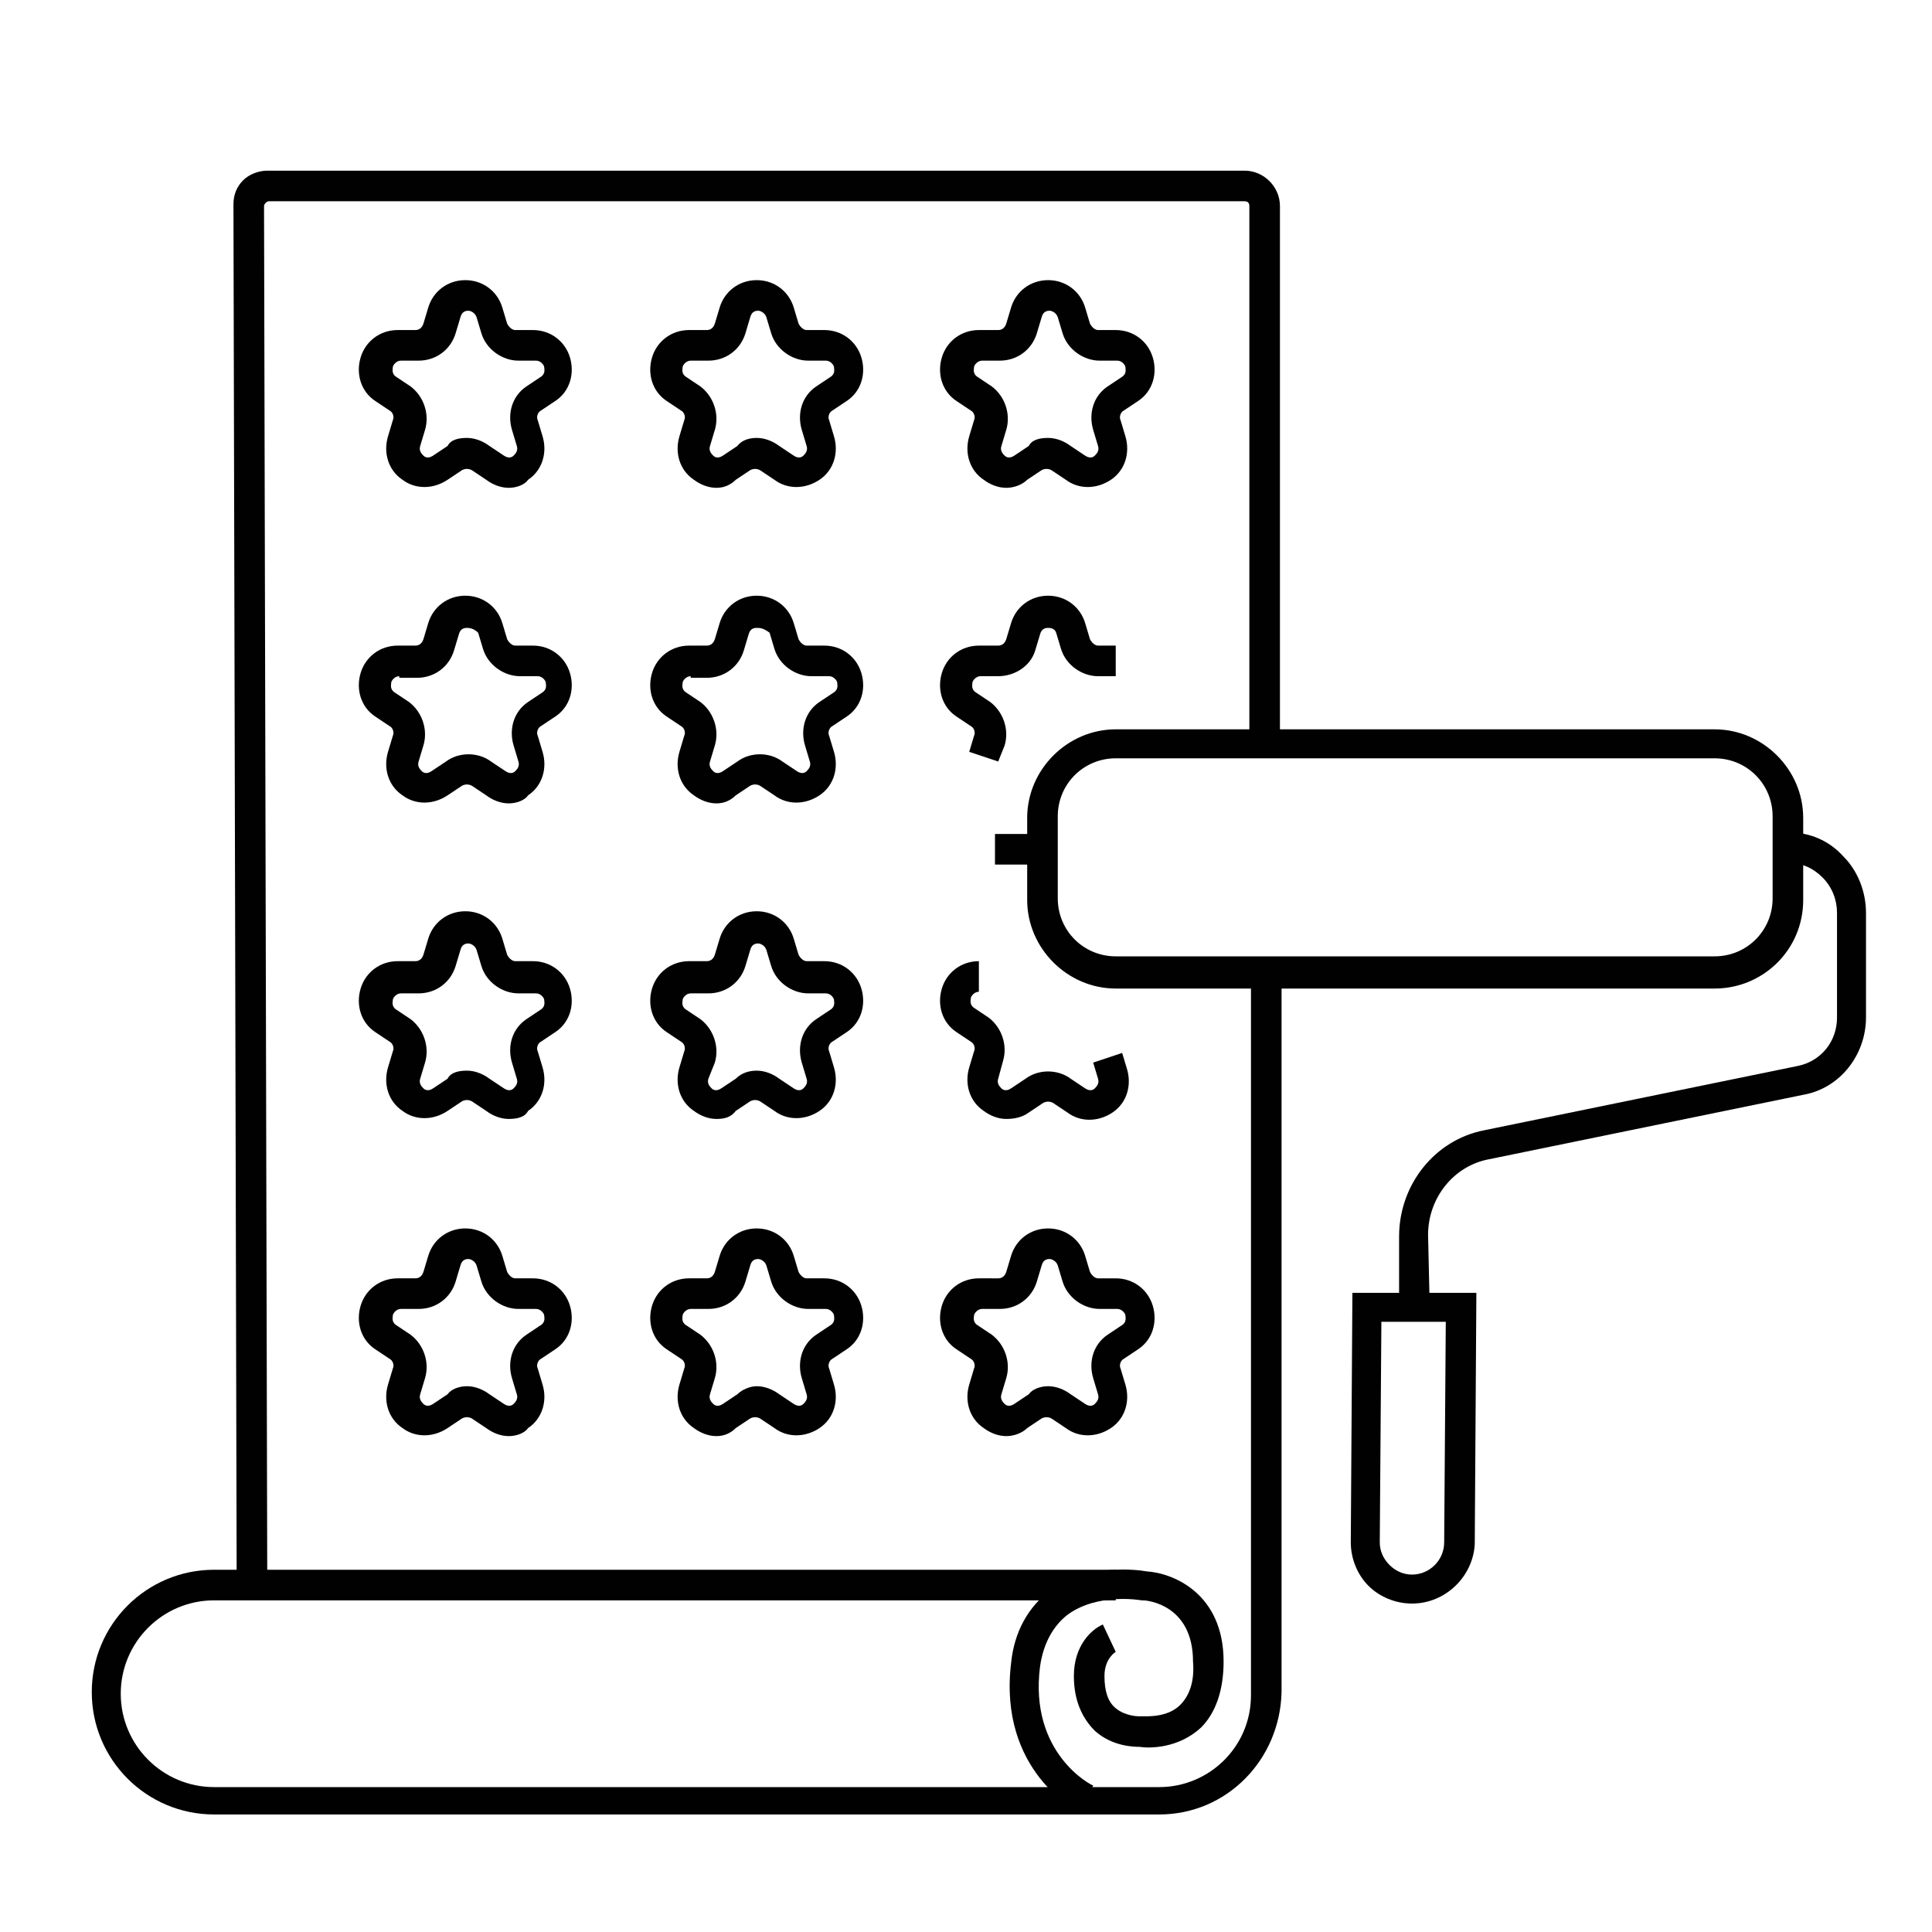
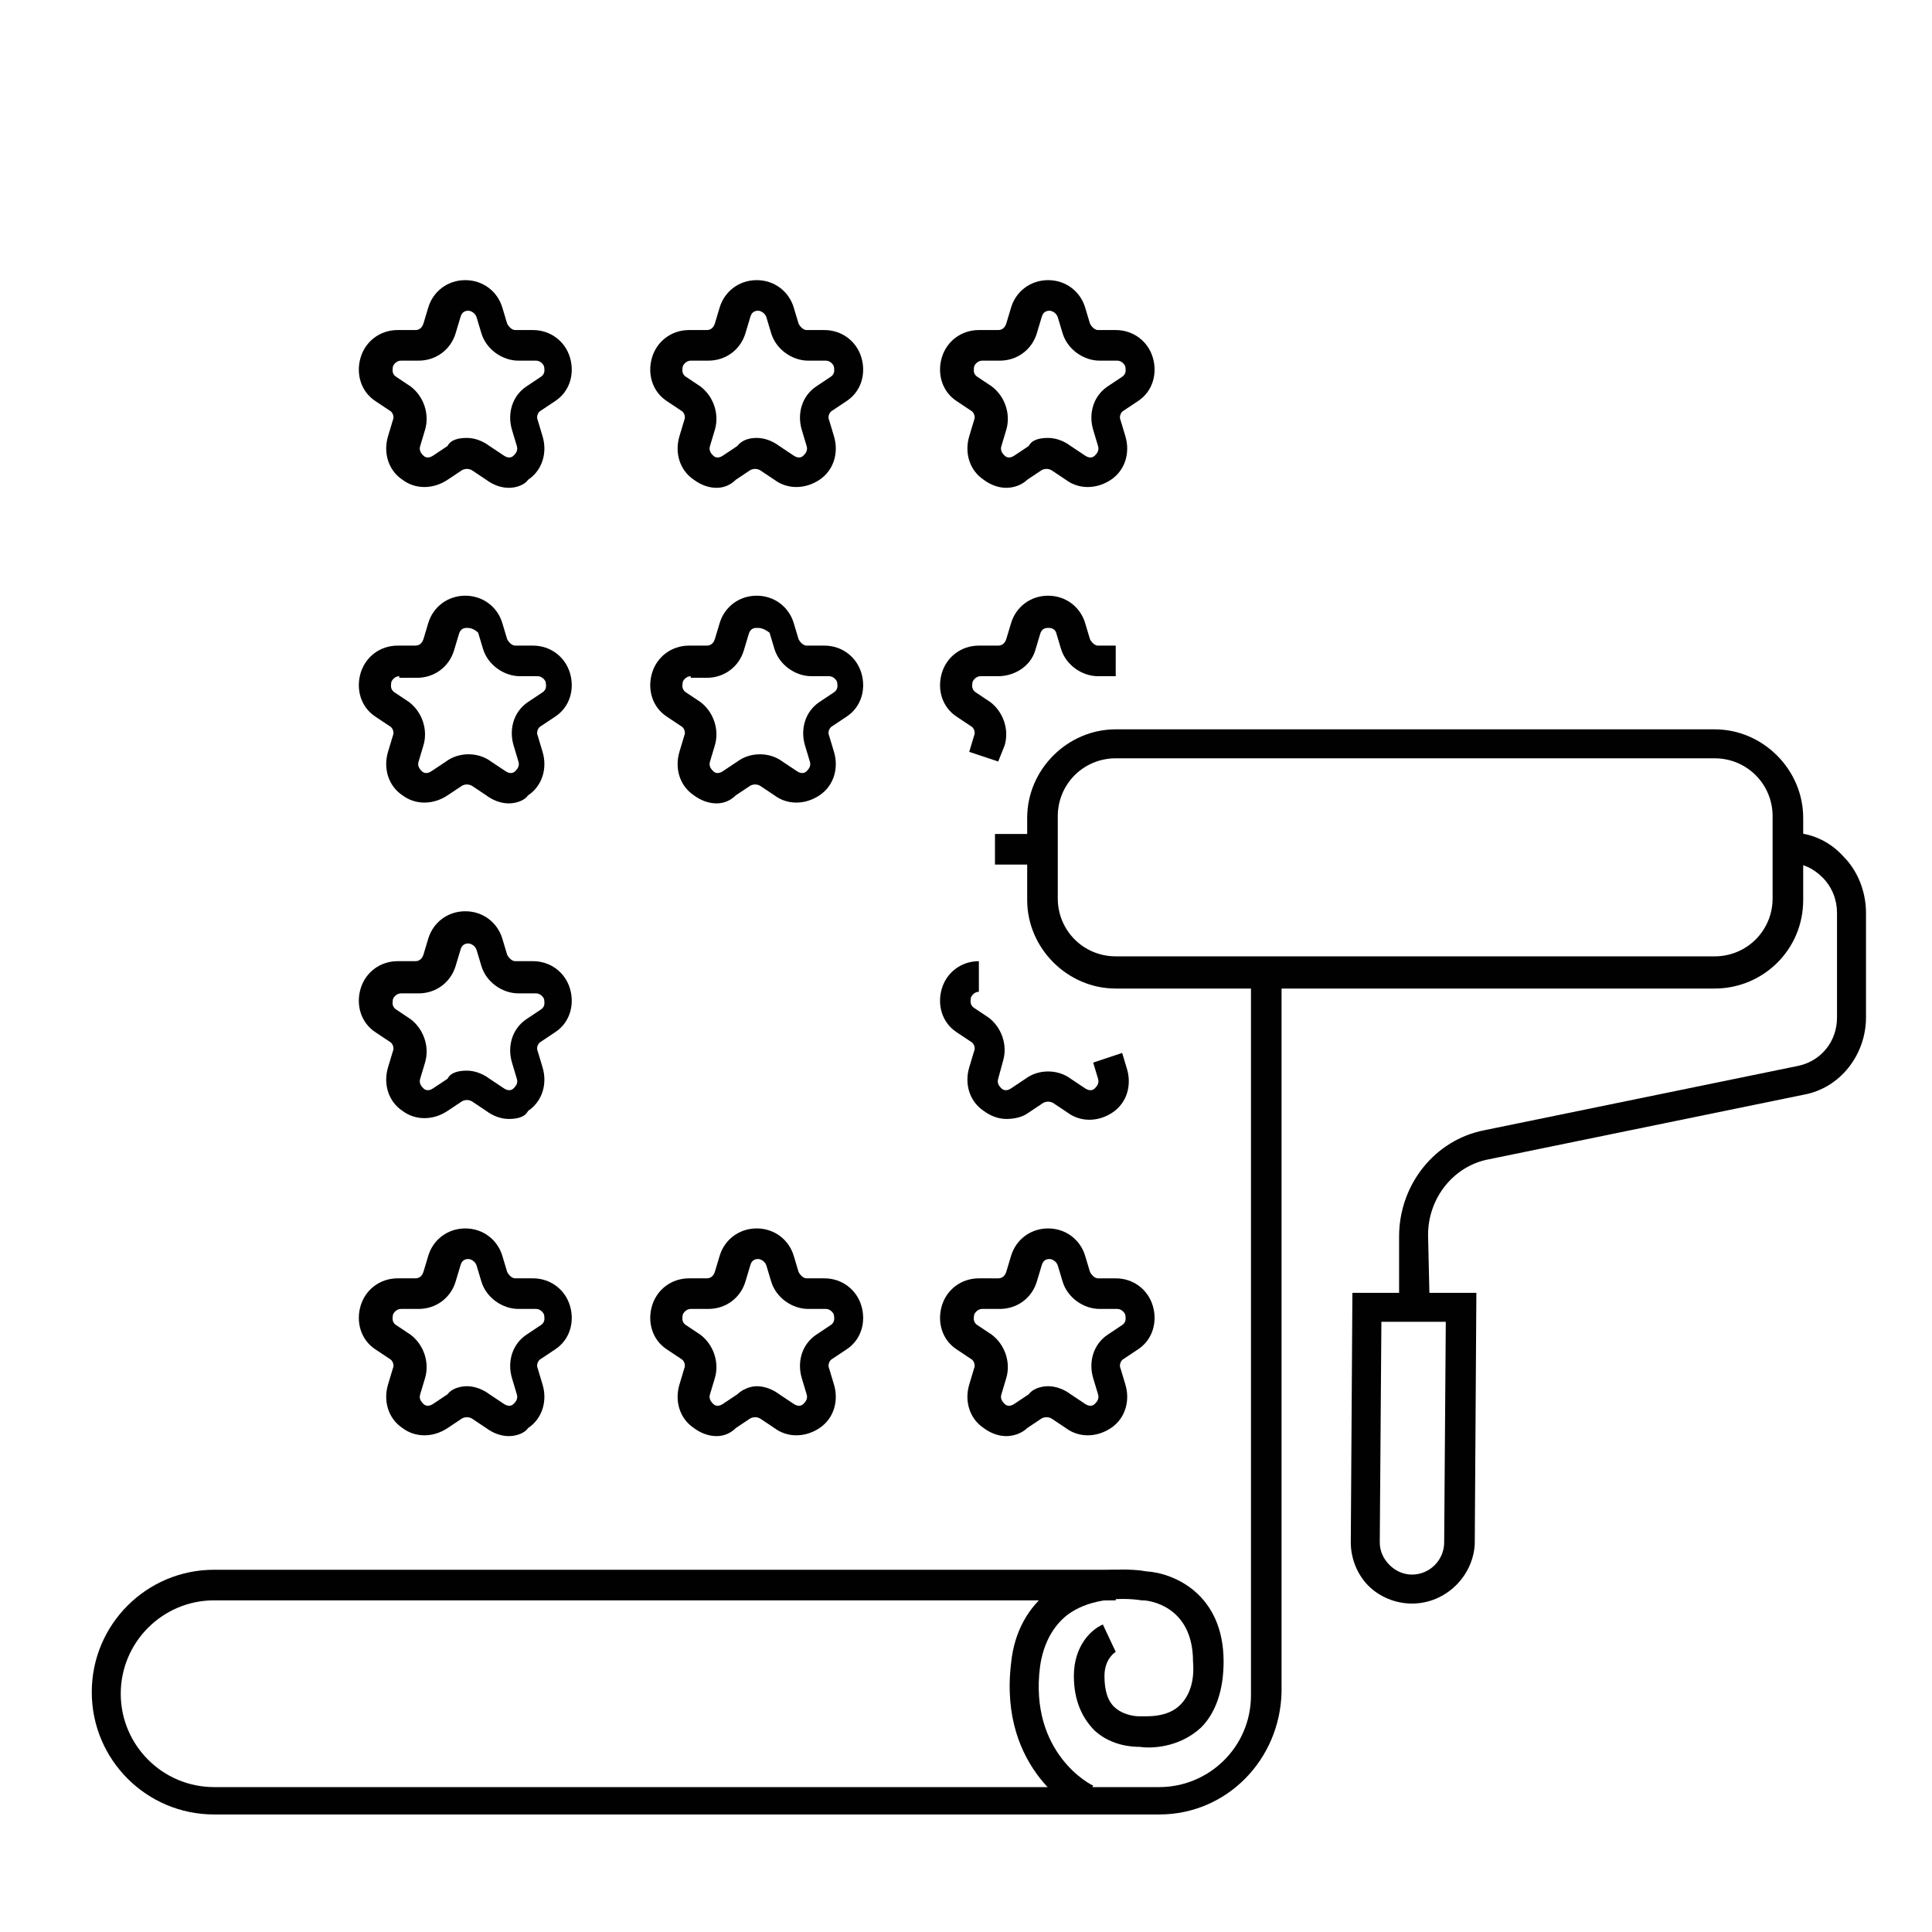
<svg xmlns="http://www.w3.org/2000/svg" id="Layer_1" x="0px" y="0px" viewBox="0 0 120 120" style="enable-background:new 0 0 120 120;" xml:space="preserve">
  <style type="text/css">	.st0{fill:#010101;}</style>
  <g id="XMLID_33_">
    <g id="XMLID_94_">
-       <path id="XMLID_31_" class="st0" d="M14.7,98.3l-0.2-85.6c0-0.6,0.2-1.1,0.6-1.5c0.4-0.4,1-0.6,1.5-0.6h60.7c1.2,0,2.2,1,2.2,2.2   v34h-1.9v-34c0-0.2-0.1-0.3-0.3-0.3H16.7c-0.1,0-0.2,0.1-0.2,0.1c0,0-0.1,0.1-0.1,0.2l0.2,85.6L14.7,98.3z" />
-     </g>
+       </g>
    <g id="XMLID_92_">
      <path id="XMLID_30_" class="st0" d="M72,112.7H13.3c-4.2,0-7.6-3.4-7.6-7.6s3.4-7.6,7.6-7.6h56v1.9h-56c-3.2,0-5.8,2.6-5.8,5.8   c0,3.2,2.6,5.8,5.8,5.8H72c3.1,0,5.7-2.5,5.7-5.7V59.5h1.9v45.6C79.5,109.3,76.2,112.7,72,112.7z" />
    </g>
    <g id="XMLID_90_">
      <path id="XMLID_29_" class="st0" d="M67.1,112.6c-0.2-0.1-5.1-2.6-4.3-9.3c0.2-2,1.1-3.5,2.4-4.5c2.3-1.7,5.5-1.3,6-1.2   c1.7,0.1,4.8,1.4,4.8,5.6c0,1.8-0.5,3.2-1.4,4.1c-1.4,1.3-3.2,1.3-3.8,1.2c-0.3,0-1.7,0-2.8-1c-0.8-0.8-1.3-1.9-1.3-3.4   c0-1.9,1.1-2.9,1.8-3.2l0.8,1.7c0,0-0.7,0.4-0.7,1.5c0,0.9,0.2,1.6,0.7,2c0.6,0.5,1.4,0.5,1.4,0.5l0.1,0l0,0   c0.4,0,1.7,0.1,2.5-0.7c0.6-0.6,0.9-1.5,0.8-2.7c0-3.5-2.8-3.8-3.1-3.8l-0.1,0c0,0-2.7-0.5-4.6,0.9c-0.9,0.7-1.5,1.8-1.7,3.2   c-0.7,5.4,3.2,7.4,3.3,7.4L67.1,112.6z" />
    </g>
    <g id="XMLID_88_">
      <path id="XMLID_28_" class="st0" d="M88.8,81.1l-1.9,0l0-4.3c0-3.2,2.2-6,5.3-6.6l19.5-4c1.4-0.3,2.4-1.5,2.4-3l0-6.5   c0-0.8-0.3-1.6-0.9-2.2c-0.6-0.6-1.3-0.9-2.1-0.9l0-1.9c1.3,0,2.5,0.5,3.4,1.5c0.9,0.9,1.4,2.2,1.4,3.5l0,6.5   c0,2.3-1.6,4.4-3.9,4.8l-19.5,4c-2.2,0.4-3.8,2.4-3.8,4.7L88.8,81.1z" />
    </g>
    <g id="XMLID_84_">
      <path id="XMLID_85_" class="st0" d="M87.7,99.6C87.7,99.6,87.7,99.6,87.7,99.6c-1,0-2-0.4-2.7-1.1c-0.7-0.7-1.1-1.7-1.1-2.7   l0.1-15.5l7.7,0l-0.1,15.6C91.5,97.9,89.8,99.6,87.7,99.6z M85.8,82.1l-0.1,13.7c0,0.5,0.2,1,0.6,1.4c0.4,0.4,0.9,0.6,1.4,0.6l0,0   c0,0,0,0,0,0c1.1,0,2-0.9,2-2l0.1-13.7L85.8,82.1z" />
    </g>
    <g id="XMLID_80_">
      <path id="XMLID_81_" class="st0" d="M106.5,61.4H69.3c-3,0-5.5-2.5-5.5-5.5v-5.1c0-3,2.5-5.5,5.5-5.5h37.2c3,0,5.5,2.5,5.5,5.5   v5.1C112,59,109.5,61.4,106.5,61.4z M69.3,47.1c-2,0-3.6,1.6-3.6,3.6v5.1c0,2,1.6,3.6,3.6,3.6h37.2c2,0,3.6-1.6,3.6-3.6v-5.1   c0-2-1.6-3.6-3.6-3.6H69.3z" />
    </g>
    <g id="XMLID_78_">
      <rect id="XMLID_23_" x="61.8" y="51.8" class="st0" width="2.9" height="1.9" />
    </g>
    <g id="XMLID_74_">
      <path id="XMLID_75_" class="st0" d="M31.6,49.9c-0.5,0-1-0.2-1.4-0.5l-0.9-0.6c-0.2-0.1-0.4-0.1-0.6,0l-0.9,0.6   c-0.9,0.6-2,0.6-2.8,0c-0.9-0.6-1.2-1.7-0.9-2.7l0.3-1c0.1-0.2,0-0.5-0.2-0.6l-0.9-0.6c-0.9-0.6-1.2-1.7-0.9-2.7   c0.3-1,1.2-1.7,2.3-1.7h1.1c0.2,0,0.4-0.1,0.5-0.4l0.3-1c0.3-1,1.2-1.7,2.3-1.7c1.1,0,2,0.7,2.3,1.7l0.3,1   c0.1,0.2,0.3,0.4,0.5,0.4h1.1c1.1,0,2,0.7,2.3,1.7c0.3,1,0,2.1-0.9,2.7l-0.9,0.6c-0.2,0.1-0.3,0.4-0.2,0.6l0.3,1   c0.3,1,0,2.1-0.9,2.7C32.6,49.7,32.1,49.9,31.6,49.9z M24.8,42c-0.3,0-0.5,0.3-0.5,0.4c0,0.1-0.1,0.4,0.2,0.6l0.9,0.6   c0.8,0.6,1.2,1.7,0.9,2.7l-0.3,1c-0.1,0.3,0.1,0.5,0.2,0.6c0.1,0.1,0.3,0.2,0.6,0l0.9-0.6c0.8-0.6,2-0.6,2.8,0l0.9,0.6   c0.3,0.2,0.5,0.1,0.6,0c0.1-0.1,0.3-0.3,0.2-0.6l-0.3-1c-0.3-1,0-2.1,0.9-2.7l0.9-0.6c0.3-0.2,0.2-0.5,0.2-0.6   c0-0.1-0.2-0.4-0.5-0.4h-1.1c-1,0-2-0.7-2.3-1.7l-0.3-1C29.4,39,29.1,39,29,39c-0.1,0-0.4,0-0.5,0.4l-0.3,1   c-0.3,1-1.2,1.7-2.3,1.7H24.8z" />
    </g>
    <g id="XMLID_70_">
      <path id="XMLID_71_" class="st0" d="M44.5,49.9c-0.5,0-1-0.2-1.4-0.5c-0.9-0.6-1.2-1.7-0.9-2.7l0.3-1c0.1-0.2,0-0.5-0.2-0.6   l-0.9-0.6c-0.9-0.6-1.2-1.7-0.9-2.7c0.3-1,1.2-1.7,2.3-1.7h1.1c0.2,0,0.4-0.1,0.5-0.4l0.3-1c0.3-1,1.2-1.7,2.3-1.7   c1.1,0,2,0.7,2.3,1.7l0.3,1c0.1,0.2,0.3,0.4,0.5,0.4h1.1c1.1,0,2,0.7,2.3,1.7c0.3,1,0,2.1-0.9,2.7l-0.9,0.6   c-0.2,0.1-0.3,0.4-0.2,0.6l0.3,1c0.3,1,0,2.1-0.9,2.7c-0.9,0.6-2,0.6-2.8,0l-0.9-0.6c-0.2-0.1-0.4-0.1-0.6,0l-0.9,0.6   C45.4,49.7,45,49.9,44.5,49.9z M42.9,42c-0.3,0-0.5,0.3-0.5,0.4c0,0.1-0.1,0.4,0.2,0.6l0.9,0.6c0.8,0.6,1.2,1.7,0.9,2.7l-0.3,1   c-0.1,0.3,0.1,0.5,0.2,0.6c0.1,0.1,0.3,0.2,0.6,0l0.9-0.6c0.8-0.6,2-0.6,2.8,0l0.9,0.6c0.3,0.2,0.5,0.1,0.6,0   c0.1-0.1,0.3-0.3,0.2-0.6l-0.3-1c-0.3-1,0-2.1,0.9-2.7l0.9-0.6c0.3-0.2,0.2-0.5,0.2-0.6c0-0.1-0.2-0.4-0.5-0.4h-1.1   c-1,0-2-0.7-2.3-1.7l-0.3-1C47.4,39,47.2,39,47,39c-0.1,0-0.4,0-0.5,0.4l-0.3,1c-0.3,1-1.2,1.7-2.3,1.7H42.9z" />
    </g>
    <g id="XMLID_68_">
      <path id="XMLID_18_" class="st0" d="M62,47.3l-1.8-0.6l0.3-1c0.1-0.2,0-0.5-0.2-0.6l-0.9-0.6c-0.9-0.6-1.2-1.7-0.9-2.7   c0.3-1,1.2-1.7,2.3-1.7H62c0.2,0,0.4-0.1,0.5-0.4l0.3-1c0.3-1,1.2-1.7,2.3-1.7c1.1,0,2,0.7,2.3,1.7l0.3,1c0.1,0.2,0.3,0.4,0.5,0.4   h1.1V42h-1.1c-1,0-2-0.7-2.3-1.7l-0.3-1C65.5,39,65.2,39,65.1,39c-0.1,0-0.4,0-0.5,0.4l-0.3,1C64,41.4,63,42,62,42h-1.1   c-0.3,0-0.5,0.3-0.5,0.4c0,0.1-0.1,0.4,0.2,0.6l0.9,0.6c0.8,0.6,1.2,1.7,0.9,2.7L62,47.3z" />
    </g>
    <g id="XMLID_64_">
      <path id="XMLID_65_" class="st0" d="M31.6,69.5c-0.5,0-1-0.2-1.4-0.5l-0.9-0.6c-0.2-0.1-0.4-0.1-0.6,0l-0.9,0.6   c-0.9,0.6-2,0.6-2.8,0c-0.9-0.6-1.2-1.7-0.9-2.7l0.3-1c0.1-0.2,0-0.5-0.2-0.6l-0.9-0.6c-0.9-0.6-1.2-1.7-0.9-2.7   c0.3-1,1.2-1.7,2.3-1.7h1.1c0.2,0,0.4-0.1,0.5-0.4l0.3-1c0.3-1,1.2-1.7,2.3-1.7c1.1,0,2,0.7,2.3,1.7l0.3,1   c0.1,0.2,0.3,0.4,0.5,0.4h1.1c1.1,0,2,0.7,2.3,1.7c0.3,1,0,2.1-0.9,2.7l-0.9,0.6c-0.2,0.1-0.3,0.4-0.2,0.6l0.3,1   c0.3,1,0,2.1-0.9,2.7C32.6,69.4,32.1,69.5,31.6,69.5z M29,66.5c0.5,0,1,0.2,1.4,0.5l0.9,0.6c0.3,0.2,0.5,0.1,0.6,0   c0.1-0.1,0.3-0.3,0.2-0.6l-0.3-1c-0.3-1,0-2.1,0.9-2.7l0.9-0.6c0.3-0.2,0.2-0.5,0.2-0.6c0-0.1-0.2-0.4-0.5-0.4h-1.1   c-1,0-2-0.7-2.3-1.7l-0.3-1c-0.1-0.3-0.4-0.4-0.5-0.4c-0.1,0-0.4,0-0.5,0.4l-0.3,1c-0.3,1-1.2,1.7-2.3,1.7h-1.1   c-0.3,0-0.5,0.3-0.5,0.4c0,0.1-0.1,0.4,0.2,0.6l0.9,0.6c0.8,0.6,1.2,1.7,0.9,2.7l-0.3,1c-0.1,0.3,0.1,0.5,0.2,0.6   c0.1,0.1,0.3,0.2,0.6,0l0.9-0.6C28,66.6,28.5,66.5,29,66.5z" />
    </g>
    <g id="XMLID_60_">
-       <path id="XMLID_61_" class="st0" d="M44.5,69.5c-0.5,0-1-0.2-1.4-0.5c-0.9-0.6-1.2-1.7-0.9-2.7l0.3-1c0.1-0.2,0-0.5-0.2-0.6   l-0.9-0.6c-0.9-0.6-1.2-1.7-0.9-2.7c0.3-1,1.2-1.7,2.3-1.7h1.1c0.2,0,0.4-0.1,0.5-0.4l0.3-1c0.3-1,1.2-1.7,2.3-1.7   c1.1,0,2,0.7,2.3,1.7l0.3,1c0.1,0.2,0.3,0.4,0.5,0.4h1.1c1.1,0,2,0.7,2.3,1.7c0.3,1,0,2.1-0.9,2.7l-0.9,0.6   c-0.2,0.1-0.3,0.4-0.2,0.6l0.3,1c0.3,1,0,2.1-0.9,2.7c-0.9,0.6-2,0.6-2.8,0l-0.9-0.6c-0.2-0.1-0.4-0.1-0.6,0l-0.9,0.6   C45.4,69.4,45,69.5,44.5,69.5z M47,66.5c0.5,0,1,0.2,1.4,0.5l0.9,0.6c0.3,0.2,0.5,0.1,0.6,0c0.1-0.1,0.3-0.3,0.2-0.6l-0.3-1   c-0.3-1,0-2.1,0.9-2.7l0.9-0.6c0.3-0.2,0.2-0.5,0.2-0.6c0-0.1-0.2-0.4-0.5-0.4h-1.1c-1,0-2-0.7-2.3-1.7l-0.3-1   c-0.1-0.3-0.4-0.4-0.5-0.4c-0.1,0-0.4,0-0.5,0.4l-0.3,1c-0.3,1-1.2,1.7-2.3,1.7h-1.1c-0.3,0-0.5,0.3-0.5,0.4   c0,0.1-0.1,0.4,0.2,0.6l0.9,0.6c0.8,0.6,1.2,1.7,0.9,2.7L44,67c-0.1,0.3,0.1,0.5,0.2,0.6c0.1,0.1,0.3,0.2,0.6,0l0.9-0.6   C46.1,66.6,46.6,66.5,47,66.5z" />
-     </g>
+       </g>
    <g id="XMLID_58_">
      <path id="XMLID_13_" class="st0" d="M62.5,69.5c-0.5,0-1-0.2-1.4-0.5c-0.9-0.6-1.2-1.7-0.9-2.7l0.3-1c0.1-0.2,0-0.5-0.2-0.6   l-0.9-0.6c-0.9-0.6-1.2-1.7-0.9-2.7c0.3-1,1.2-1.7,2.3-1.7v1.9c-0.3,0-0.5,0.3-0.5,0.4c0,0.1-0.1,0.4,0.2,0.6l0.9,0.6   c0.8,0.6,1.2,1.7,0.9,2.7L62,67c-0.1,0.3,0.1,0.5,0.2,0.6c0.1,0.1,0.3,0.2,0.6,0l0.9-0.6c0.8-0.6,2-0.6,2.8,0l0.9,0.6   c0.3,0.2,0.5,0.1,0.6,0c0.1-0.1,0.3-0.3,0.2-0.6l-0.3-1l1.8-0.6l0.3,1c0.3,1,0,2.1-0.9,2.7c-0.9,0.6-2,0.6-2.8,0l-0.9-0.6   c-0.2-0.1-0.4-0.1-0.6,0l-0.9,0.6C63.5,69.4,63,69.5,62.5,69.5z" />
    </g>
    <g id="XMLID_54_">
      <path id="XMLID_55_" class="st0" d="M31.6,89.2c-0.5,0-1-0.2-1.4-0.5l-0.9-0.6c-0.2-0.1-0.4-0.1-0.6,0l-0.9,0.6   c-0.9,0.6-2,0.6-2.8,0c-0.9-0.6-1.2-1.7-0.9-2.7l0.3-1c0.1-0.2,0-0.5-0.2-0.6l-0.9-0.6c-0.9-0.6-1.2-1.7-0.9-2.7   c0.3-1,1.2-1.7,2.3-1.7h1.1c0.2,0,0.4-0.1,0.5-0.4l0.3-1c0.3-1,1.2-1.7,2.3-1.7c1.1,0,2,0.7,2.3,1.7l0.3,1   c0.1,0.2,0.3,0.4,0.5,0.4h1.1c1.1,0,2,0.7,2.3,1.7c0.3,1,0,2.1-0.9,2.7l-0.9,0.6c-0.2,0.1-0.3,0.4-0.2,0.6l0.3,1   c0.3,1,0,2.1-0.9,2.7C32.6,89,32.1,89.2,31.6,89.2z M29,86.1c0.5,0,1,0.2,1.4,0.5l0.9,0.6c0.3,0.2,0.5,0.1,0.6,0   c0.1-0.1,0.3-0.3,0.2-0.6l-0.3-1c-0.3-1,0-2.1,0.9-2.7l0.9-0.6c0.3-0.2,0.2-0.5,0.2-0.6c0-0.1-0.2-0.4-0.5-0.4h-1.1   c-1,0-2-0.7-2.3-1.7l-0.3-1c-0.1-0.3-0.4-0.4-0.5-0.4c-0.1,0-0.4,0-0.5,0.4l-0.3,1c-0.3,1-1.2,1.7-2.3,1.7h-1.1   c-0.3,0-0.5,0.3-0.5,0.4c0,0.1-0.1,0.4,0.2,0.6l0.9,0.6c0.8,0.6,1.2,1.7,0.9,2.7l-0.3,1c-0.1,0.3,0.1,0.5,0.2,0.6   c0.1,0.1,0.3,0.2,0.6,0l0.9-0.6C28,86.3,28.5,86.1,29,86.1z" />
    </g>
    <g id="XMLID_50_">
      <path id="XMLID_51_" class="st0" d="M44.5,89.2c-0.5,0-1-0.2-1.4-0.5c-0.9-0.6-1.2-1.7-0.9-2.7l0.3-1c0.1-0.2,0-0.5-0.2-0.6   l-0.9-0.6c-0.9-0.6-1.2-1.7-0.9-2.7c0.3-1,1.2-1.7,2.3-1.7h1.1c0.2,0,0.4-0.1,0.5-0.4l0.3-1c0.3-1,1.2-1.7,2.3-1.7   c1.1,0,2,0.7,2.3,1.7l0.3,1c0.1,0.2,0.3,0.4,0.5,0.4h1.1c1.1,0,2,0.7,2.3,1.7c0.3,1,0,2.1-0.9,2.7l-0.9,0.6   c-0.2,0.1-0.3,0.4-0.2,0.6l0.3,1c0.3,1,0,2.1-0.9,2.7c-0.9,0.6-2,0.6-2.8,0l-0.9-0.6c-0.2-0.1-0.4-0.1-0.6,0l-0.9,0.6   C45.4,89,45,89.2,44.5,89.2z M47,86.1c0.5,0,1,0.2,1.4,0.5l0.9,0.6c0.3,0.2,0.5,0.1,0.6,0c0.1-0.1,0.3-0.3,0.2-0.6l-0.3-1   c-0.3-1,0-2.1,0.9-2.7l0.9-0.6c0.3-0.2,0.2-0.5,0.2-0.6c0-0.1-0.2-0.4-0.5-0.4h-1.1c-1,0-2-0.7-2.3-1.7l-0.3-1   c-0.1-0.3-0.4-0.4-0.5-0.4c-0.1,0-0.4,0-0.5,0.4l-0.3,1c-0.3,1-1.2,1.7-2.3,1.7h-1.1c-0.3,0-0.5,0.3-0.5,0.4   c0,0.1-0.1,0.4,0.2,0.6l0.9,0.6c0.8,0.6,1.2,1.7,0.9,2.7l-0.3,1c-0.1,0.3,0.1,0.5,0.2,0.6c0.1,0.1,0.3,0.2,0.6,0l0.9-0.6   C46.1,86.3,46.6,86.1,47,86.1z" />
    </g>
    <g id="XMLID_46_">
      <path id="XMLID_47_" class="st0" d="M62.5,89.2c-0.5,0-1-0.2-1.4-0.5c-0.9-0.6-1.2-1.7-0.9-2.7l0.3-1c0.1-0.2,0-0.5-0.2-0.6   l-0.9-0.6c-0.9-0.6-1.2-1.7-0.9-2.7c0.3-1,1.2-1.7,2.3-1.7H62c0.2,0,0.4-0.1,0.5-0.4l0.3-1c0.3-1,1.2-1.7,2.3-1.7   c1.1,0,2,0.7,2.3,1.7l0,0l0.3,1c0.1,0.2,0.3,0.4,0.5,0.4h1.1c1.1,0,2,0.7,2.3,1.7c0.3,1,0,2.1-0.9,2.7l-0.9,0.6   c-0.2,0.1-0.3,0.4-0.2,0.6l0.3,1c0.3,1,0,2.1-0.9,2.7c-0.9,0.6-2,0.6-2.8,0l-0.9-0.6c-0.2-0.1-0.4-0.1-0.6,0l-0.9,0.6   C63.5,89,63,89.2,62.5,89.2z M65.1,86.1c0.5,0,1,0.2,1.4,0.5l0.9,0.6c0.3,0.2,0.5,0.1,0.6,0c0.1-0.1,0.3-0.3,0.2-0.6l-0.3-1   c-0.3-1,0-2.1,0.9-2.7l0.9-0.6c0.3-0.2,0.2-0.5,0.2-0.6c0-0.1-0.2-0.4-0.5-0.4h-1.1c-1,0-2-0.7-2.3-1.7l-0.3-1   c-0.1-0.3-0.4-0.4-0.5-0.4c-0.1,0-0.4,0-0.5,0.4l-0.3,1c-0.3,1-1.2,1.7-2.3,1.7h-1.1c-0.3,0-0.5,0.3-0.5,0.4   c0,0.1-0.1,0.4,0.2,0.6l0.9,0.6c0.8,0.6,1.2,1.7,0.9,2.7l-0.3,1c-0.1,0.3,0.1,0.5,0.2,0.6c0.1,0.1,0.3,0.2,0.6,0l0.9-0.6   C64.1,86.3,64.6,86.1,65.1,86.1z" />
    </g>
    <g id="XMLID_42_">
      <path id="XMLID_43_" class="st0" d="M31.6,30.3c-0.5,0-1-0.2-1.4-0.5l-0.9-0.6c-0.2-0.1-0.4-0.1-0.6,0l-0.9,0.6   c-0.9,0.6-2,0.6-2.8,0c-0.9-0.6-1.2-1.7-0.9-2.7l0.3-1c0.1-0.2,0-0.5-0.2-0.6l-0.9-0.6c-0.9-0.6-1.2-1.7-0.9-2.7   c0.3-1,1.2-1.7,2.3-1.7h1.1c0.2,0,0.4-0.1,0.5-0.4l0.3-1c0.3-1,1.2-1.7,2.3-1.7c1.1,0,2,0.7,2.3,1.7l0.3,1   c0.1,0.2,0.3,0.4,0.5,0.4h1.1c1.1,0,2,0.7,2.3,1.7c0.3,1,0,2.1-0.9,2.7l-0.9,0.6c-0.2,0.1-0.3,0.4-0.2,0.6l0.3,1   c0.3,1,0,2.1-0.9,2.7C32.6,30.1,32.1,30.3,31.6,30.3z M29,27.2c0.5,0,1,0.2,1.4,0.5l0.9,0.6c0.3,0.2,0.5,0.1,0.6,0   c0.1-0.1,0.3-0.3,0.2-0.6l-0.3-1c-0.3-1,0-2.1,0.9-2.7l0.9-0.6c0.3-0.2,0.2-0.5,0.2-0.6c0-0.1-0.2-0.4-0.5-0.4h-1.1   c-1,0-2-0.7-2.3-1.7l-0.3-1c-0.1-0.3-0.4-0.4-0.5-0.4c-0.1,0-0.4,0-0.5,0.4l-0.3,1c-0.3,1-1.2,1.7-2.3,1.7h-1.1   c-0.3,0-0.5,0.3-0.5,0.4c0,0.1-0.1,0.4,0.2,0.6l0.9,0.6c0.8,0.6,1.2,1.7,0.9,2.7l-0.3,1c-0.1,0.3,0.1,0.5,0.2,0.6   c0.1,0.1,0.3,0.2,0.6,0l0.9-0.6C28,27.3,28.5,27.2,29,27.2z" />
    </g>
    <g id="XMLID_38_">
      <path id="XMLID_39_" class="st0" d="M44.5,30.3c-0.5,0-1-0.2-1.4-0.5c-0.9-0.6-1.2-1.7-0.9-2.7l0.3-1c0.1-0.2,0-0.5-0.2-0.6   l-0.9-0.6c-0.9-0.6-1.2-1.7-0.9-2.7c0.3-1,1.2-1.7,2.3-1.7h1.1c0.2,0,0.4-0.1,0.5-0.4l0.3-1c0.3-1,1.2-1.7,2.3-1.7   c1.1,0,2,0.7,2.3,1.7l0.3,1c0.1,0.2,0.3,0.4,0.5,0.4h1.1c1.1,0,2,0.7,2.3,1.7c0.3,1,0,2.1-0.9,2.7l-0.9,0.6   c-0.2,0.1-0.3,0.4-0.2,0.6l0.3,1c0.3,1,0,2.1-0.9,2.7c-0.9,0.6-2,0.6-2.8,0l-0.9-0.6c-0.2-0.1-0.4-0.1-0.6,0l-0.9,0.6   C45.4,30.1,45,30.3,44.5,30.3z M47,27.2c0.5,0,1,0.2,1.4,0.5l0.9,0.6c0.3,0.2,0.5,0.1,0.6,0c0.1-0.1,0.3-0.3,0.2-0.6l-0.3-1   c-0.3-1,0-2.1,0.9-2.7l0.9-0.6c0.3-0.2,0.2-0.5,0.2-0.6c0-0.1-0.2-0.4-0.5-0.4h-1.1c-1,0-2-0.7-2.3-1.7l-0.3-1   c-0.1-0.3-0.4-0.4-0.5-0.4c-0.1,0-0.4,0-0.5,0.4l-0.3,1c-0.3,1-1.2,1.7-2.3,1.7h-1.1c-0.3,0-0.5,0.3-0.5,0.4   c0,0.1-0.1,0.4,0.2,0.6l0.9,0.6c0.8,0.6,1.2,1.7,0.9,2.7l-0.3,1c-0.1,0.3,0.1,0.5,0.2,0.6c0.1,0.1,0.3,0.2,0.6,0l0.9-0.6   C46.1,27.3,46.6,27.2,47,27.2z" />
    </g>
    <g id="XMLID_34_">
      <path id="XMLID_35_" class="st0" d="M62.5,30.3c-0.5,0-1-0.2-1.4-0.5c-0.9-0.6-1.2-1.7-0.9-2.7l0.3-1c0.1-0.2,0-0.5-0.2-0.6   l-0.9-0.6c-0.9-0.6-1.2-1.7-0.9-2.7c0.3-1,1.2-1.7,2.3-1.7H62c0.2,0,0.4-0.1,0.5-0.4l0.3-1c0.3-1,1.2-1.7,2.3-1.7   c1.1,0,2,0.7,2.3,1.7l0,0l0.3,1c0.1,0.2,0.3,0.4,0.5,0.4h1.1c1.1,0,2,0.7,2.3,1.7s0,2.1-0.9,2.7l-0.9,0.6   c-0.2,0.1-0.3,0.4-0.2,0.6l0.3,1c0.3,1,0,2.1-0.9,2.7c-0.9,0.6-2,0.6-2.8,0l-0.9-0.6c-0.2-0.1-0.4-0.1-0.6,0l-0.9,0.6   C63.5,30.1,63,30.3,62.5,30.3z M65.1,27.2c0.5,0,1,0.2,1.4,0.5l0.9,0.6c0.3,0.2,0.5,0.1,0.6,0c0.1-0.1,0.3-0.3,0.2-0.6l-0.3-1   c-0.3-1,0-2.1,0.9-2.7l0.9-0.6c0.3-0.2,0.2-0.5,0.2-0.6c0-0.1-0.2-0.4-0.5-0.4h-1.1c-1,0-2-0.7-2.3-1.7l-0.3-1   c-0.1-0.3-0.4-0.4-0.5-0.4c-0.1,0-0.4,0-0.5,0.4l-0.3,1c-0.3,1-1.2,1.7-2.3,1.7h-1.1c-0.3,0-0.5,0.3-0.5,0.4   c0,0.1-0.1,0.4,0.2,0.6l0.9,0.6c0.8,0.6,1.2,1.7,0.9,2.7l-0.3,1c-0.1,0.3,0.1,0.5,0.2,0.6c0.1,0.1,0.3,0.2,0.6,0l0.9-0.6   C64.1,27.3,64.6,27.2,65.1,27.2z" />
    </g>
  </g>
</svg>